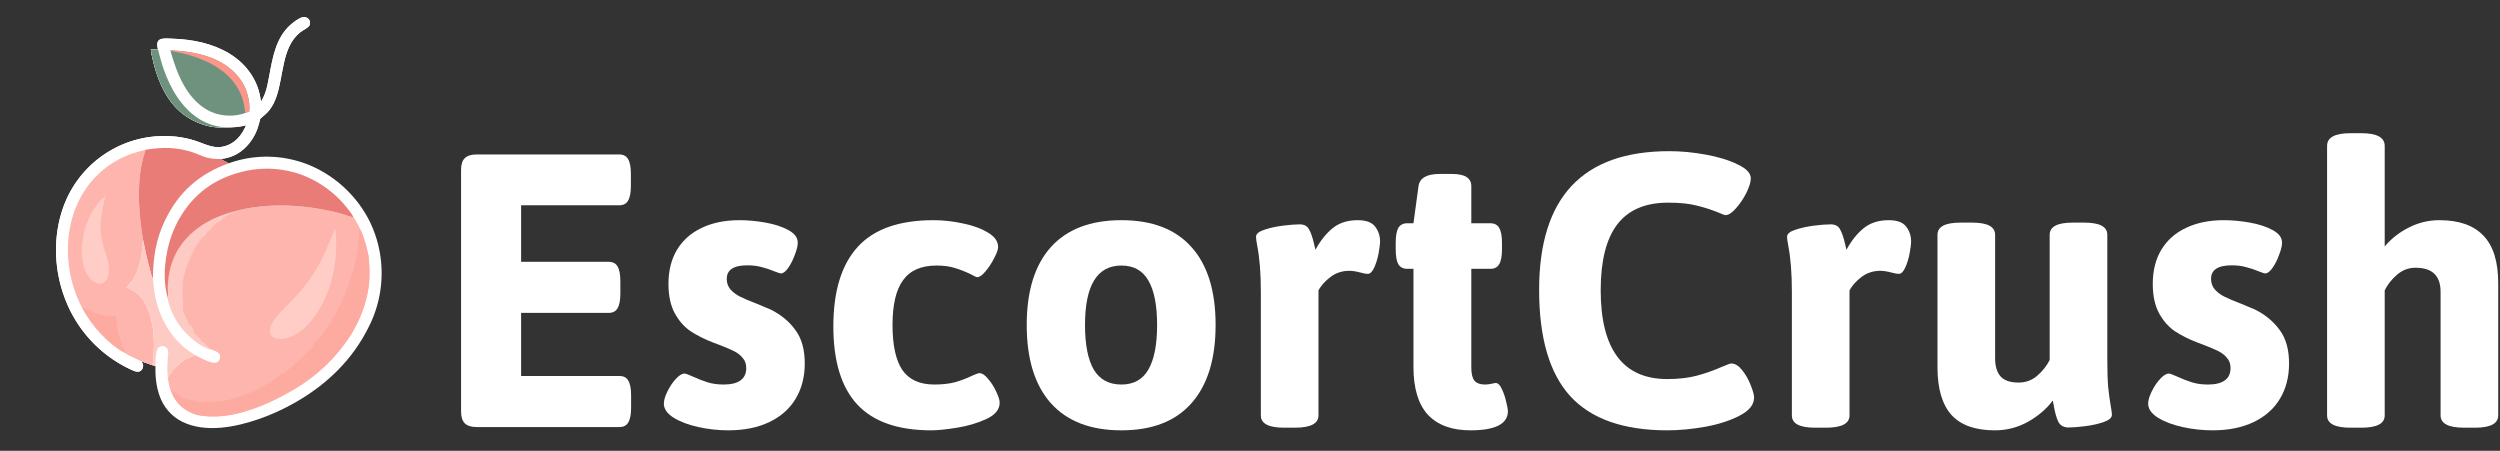
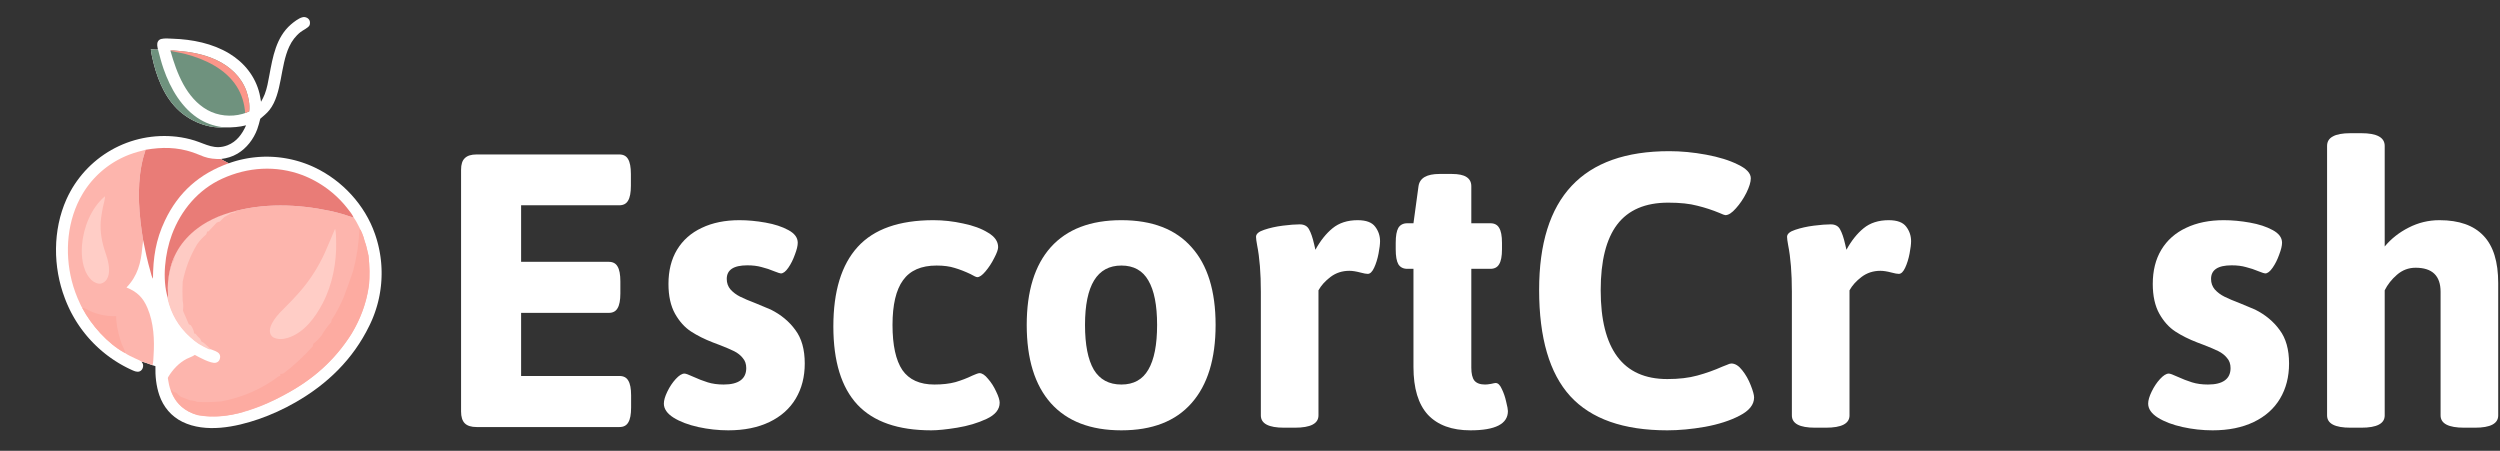
<svg xmlns="http://www.w3.org/2000/svg" viewBox="0 0 244 44" fill="none">
  <rect x="0" y="0" width="244" height="44" fill="#333333" stroke="none" />
  <g clip-path="url(#clip0_2395_1938)">
    <path d="M25.476 9.933C25.609 9.69 25.742 9.451 25.84 9.191C26.067 8.598 26.173 7.973 26.288 7.351C26.622 5.559 26.942 3.642 28.4 2.382C28.67 2.149 29.135 1.792 29.482 1.694C29.65 1.646 29.818 1.656 29.971 1.743C30.097 1.813 30.197 1.924 30.234 2.065C30.265 2.181 30.261 2.374 30.204 2.482C30.075 2.724 29.563 2.948 29.343 3.121C28.851 3.508 28.491 3.988 28.228 4.553C27.339 6.456 27.542 9.136 26.314 10.719C26.046 11.065 25.726 11.306 25.402 11.59C25.314 11.937 25.23 12.285 25.105 12.62C24.742 13.588 24.074 14.464 23.18 14.996C22.674 15.296 22.141 15.449 21.559 15.52C21.799 15.679 22.076 15.788 22.325 15.935C22.41 15.905 22.495 15.875 22.581 15.847C22.666 15.818 22.753 15.791 22.839 15.765C22.925 15.739 23.012 15.713 23.099 15.689C23.186 15.665 23.273 15.642 23.361 15.62C23.448 15.598 23.536 15.578 23.624 15.558C23.712 15.538 23.801 15.519 23.889 15.502C23.978 15.484 24.067 15.468 24.155 15.452C24.244 15.437 24.334 15.423 24.423 15.409C24.512 15.396 24.602 15.384 24.691 15.373C24.781 15.362 24.871 15.352 24.96 15.344C25.05 15.335 25.14 15.327 25.23 15.32C25.32 15.314 25.41 15.308 25.501 15.304C25.591 15.3 25.681 15.297 25.771 15.294C25.861 15.292 25.952 15.291 26.042 15.291C26.132 15.292 26.223 15.293 26.313 15.295C26.403 15.298 26.493 15.301 26.584 15.306C26.674 15.31 26.764 15.316 26.854 15.323C26.944 15.33 27.034 15.338 27.123 15.347C27.213 15.355 27.303 15.366 27.393 15.377C27.482 15.388 27.572 15.4 27.661 15.414C27.75 15.427 27.839 15.442 27.928 15.458C28.017 15.473 28.106 15.49 28.194 15.508C28.283 15.526 28.371 15.545 28.459 15.565C28.547 15.585 28.635 15.606 28.722 15.628C28.81 15.65 28.897 15.673 28.984 15.698C29.071 15.722 29.158 15.748 29.244 15.774C29.33 15.8 29.416 15.828 29.502 15.857C29.587 15.885 29.673 15.915 29.758 15.946C29.843 15.976 29.927 16.008 30.011 16.041C30.095 16.074 30.179 16.107 30.262 16.142C30.346 16.177 30.428 16.213 30.511 16.25C30.593 16.287 30.675 16.325 30.756 16.364C33.43 17.65 35.612 20.01 36.592 22.823C36.624 22.914 36.654 23.005 36.684 23.097C36.714 23.188 36.742 23.28 36.77 23.373C36.797 23.465 36.823 23.558 36.848 23.65C36.873 23.743 36.897 23.837 36.92 23.93C36.942 24.024 36.964 24.117 36.984 24.212C37.005 24.306 37.024 24.4 37.042 24.494C37.06 24.589 37.077 24.684 37.092 24.779C37.108 24.874 37.122 24.969 37.136 25.064C37.149 25.16 37.161 25.255 37.172 25.351C37.183 25.446 37.192 25.542 37.201 25.638C37.209 25.734 37.217 25.83 37.223 25.926C37.229 26.022 37.234 26.118 37.237 26.214C37.241 26.31 37.244 26.407 37.245 26.503C37.246 26.599 37.246 26.695 37.245 26.792C37.244 26.888 37.242 26.984 37.238 27.08C37.235 27.177 37.23 27.273 37.224 27.369C37.218 27.465 37.211 27.561 37.203 27.657C37.195 27.753 37.185 27.848 37.175 27.944C37.164 28.04 37.152 28.135 37.139 28.23C37.126 28.326 37.112 28.421 37.096 28.516C37.081 28.611 37.064 28.706 37.047 28.8C37.029 28.895 37.01 28.989 36.99 29.084C36.969 29.178 36.948 29.271 36.926 29.365C36.903 29.459 36.88 29.552 36.855 29.645C36.83 29.738 36.804 29.831 36.777 29.923C36.75 30.015 36.721 30.107 36.692 30.199C36.663 30.291 36.632 30.382 36.6 30.473C36.569 30.564 36.536 30.654 36.502 30.744C36.468 30.834 36.433 30.924 36.397 31.013C36.361 31.102 36.323 31.191 36.285 31.279C36.246 31.367 36.207 31.455 36.166 31.543C36.126 31.63 36.084 31.717 36.041 31.803C34.461 35.053 31.942 37.502 28.819 39.279C28.252 39.604 27.671 39.902 27.076 40.173C26.481 40.445 25.875 40.688 25.258 40.903C22.989 41.686 20.07 42.277 17.805 41.172C16.718 40.641 15.941 39.712 15.551 38.572C15.24 37.659 15.146 36.696 15.169 35.736L14.885 35.646C14.657 35.576 14.008 35.301 13.818 35.301C13.861 35.356 13.899 35.417 13.927 35.481C13.988 35.62 13.981 35.791 13.927 35.93C13.875 36.065 13.774 36.188 13.638 36.243C13.399 36.342 13.131 36.23 12.91 36.13C12.816 36.088 12.722 36.045 12.629 36C12.537 35.956 12.444 35.91 12.352 35.863C12.261 35.816 12.169 35.769 12.079 35.72C11.988 35.67 11.898 35.62 11.809 35.569C11.72 35.518 11.631 35.465 11.543 35.412C11.455 35.359 11.368 35.304 11.281 35.248C11.194 35.193 11.108 35.136 11.023 35.078C10.938 35.021 10.853 34.962 10.769 34.902C10.686 34.842 10.602 34.781 10.52 34.72C10.438 34.658 10.356 34.595 10.276 34.531C10.195 34.467 10.115 34.402 10.036 34.336C9.957 34.27 9.878 34.203 9.801 34.136C9.723 34.068 9.647 33.999 9.571 33.929C9.495 33.859 9.42 33.789 9.346 33.717C9.272 33.646 9.199 33.573 9.127 33.5C9.054 33.426 8.983 33.352 8.913 33.277C8.842 33.202 8.773 33.126 8.704 33.049C8.636 32.972 8.568 32.894 8.502 32.816C8.435 32.737 8.369 32.658 8.305 32.578C8.24 32.498 8.176 32.417 8.114 32.335C8.051 32.253 7.99 32.171 7.929 32.087C7.868 32.004 7.809 31.92 7.75 31.835C7.692 31.751 7.634 31.665 7.578 31.579C7.522 31.493 7.466 31.406 7.412 31.318C7.358 31.231 7.305 31.143 7.253 31.054C7.2 30.965 7.149 30.875 7.1 30.785C7.05 30.695 7.001 30.605 6.953 30.513C6.906 30.422 6.859 30.33 6.814 30.238C6.769 30.145 6.725 30.052 6.682 29.959C6.639 29.865 6.597 29.771 6.556 29.676C6.515 29.582 6.476 29.486 6.437 29.391C6.399 29.295 6.362 29.199 6.326 29.103C5.161 26.056 5.145 22.446 6.485 19.451C6.542 19.325 6.601 19.201 6.662 19.077C6.724 18.954 6.787 18.832 6.854 18.711C6.92 18.59 6.989 18.471 7.059 18.352C7.13 18.234 7.204 18.117 7.279 18.002C7.355 17.887 7.433 17.773 7.513 17.661C7.593 17.549 7.675 17.438 7.76 17.329C7.844 17.22 7.931 17.113 8.019 17.008C8.108 16.902 8.199 16.798 8.291 16.696C8.384 16.594 8.479 16.494 8.576 16.396C8.672 16.298 8.771 16.202 8.872 16.107C8.972 16.013 9.075 15.921 9.179 15.831C9.283 15.74 9.389 15.652 9.496 15.566C9.604 15.48 9.713 15.396 9.824 15.314C9.935 15.232 10.048 15.153 10.162 15.076C10.276 14.998 10.392 14.923 10.509 14.851C10.626 14.778 10.744 14.707 10.864 14.639C10.984 14.571 11.105 14.505 11.228 14.442C11.35 14.379 11.474 14.318 11.599 14.26C11.723 14.201 11.85 14.145 11.976 14.092C12.104 14.039 12.232 13.988 12.361 13.939C12.49 13.891 12.62 13.845 12.751 13.802C12.882 13.759 13.013 13.718 13.146 13.68C13.278 13.642 13.411 13.607 13.545 13.574C13.679 13.541 13.814 13.511 13.949 13.483C14.084 13.456 14.219 13.431 14.355 13.409C14.492 13.387 14.628 13.367 14.765 13.351C14.902 13.334 15.039 13.32 15.176 13.309C15.313 13.297 15.451 13.289 15.589 13.283C15.726 13.277 15.864 13.274 16.002 13.274C16.14 13.273 16.278 13.275 16.415 13.28C16.553 13.285 16.691 13.293 16.828 13.304C16.966 13.314 17.103 13.327 17.24 13.343C17.538 13.378 17.834 13.427 18.128 13.489C18.421 13.551 18.712 13.627 18.998 13.717C20.135 14.081 20.972 14.658 22.206 14.179C23.099 13.832 23.643 13.078 24.018 12.231C23.345 12.402 22.699 12.444 22.007 12.436C21.64 12.442 21.275 12.448 20.91 12.405C19.795 12.271 18.664 11.768 17.788 11.071C16.301 9.889 15.479 8.058 15.013 6.258C14.889 5.78 14.778 5.302 14.72 4.81C14.886 4.812 15.294 4.877 15.418 4.818C15.359 4.58 15.288 4.272 15.415 4.046C15.483 3.924 15.599 3.839 15.732 3.804C16.072 3.715 16.517 3.767 16.867 3.778C18.763 3.84 20.747 4.234 22.386 5.228C23.842 6.112 24.923 7.461 25.327 9.13C25.391 9.395 25.434 9.664 25.476 9.933Z" fill="white" />
    <path d="M16.376 29.069C16.437 28.774 16.368 28.426 16.372 28.123C16.374 27.949 16.382 27.776 16.395 27.602C16.407 27.429 16.426 27.256 16.449 27.084C16.473 26.911 16.501 26.74 16.535 26.569C16.57 26.399 16.609 26.23 16.653 26.061C17.18 24.113 18.485 22.665 20.208 21.677C20.937 21.259 21.733 20.954 22.537 20.718C25.65 19.8 29.046 19.914 32.196 20.583C32.679 20.686 33.173 20.814 33.645 20.96C33.937 21.051 34.227 21.161 34.523 21.241C34.724 21.505 34.873 21.81 35.025 22.104C35.937 23.879 36.251 25.999 35.989 27.969C35.526 31.445 33.248 34.678 30.503 36.772C27.831 38.811 23.317 41.064 19.862 40.603C18.834 40.466 17.852 40.012 17.218 39.17C16.724 38.513 16.499 37.735 16.384 36.933C16.387 36.886 16.389 36.845 16.414 36.804C16.854 36.07 17.459 35.418 18.226 35.02C18.47 34.893 18.777 34.809 18.998 34.649C19.003 34.645 19.008 34.641 19.013 34.637C19.444 34.876 20.565 35.487 21.03 35.408C21.176 35.383 21.304 35.31 21.385 35.184C21.47 35.05 21.511 34.857 21.474 34.701C21.445 34.581 21.368 34.474 21.268 34.402C21.012 34.219 20.636 34.136 20.344 34.014C20.036 33.885 19.738 33.72 19.456 33.542C17.868 32.541 16.79 30.887 16.376 29.069Z" fill="#FDB5AD" />
    <path fill-rule="evenodd" clip-rule="evenodd" d="M35.203 22.45C35.322 22.691 35.422 22.941 35.503 23.2C35.531 23.433 35.597 23.65 35.703 23.85C35.799 24.21 35.891 24.577 35.978 24.95C36.053 25.866 36.069 26.782 36.028 27.7C35.792 29.455 35.217 31.088 34.303 32.6C32.65 35.161 30.467 37.136 27.753 38.525C26.627 39.145 25.444 39.654 24.203 40.05C24.037 40.069 23.887 40.119 23.753 40.2C22.3 40.636 20.816 40.745 19.303 40.525C18.026 40.173 17.159 39.381 16.703 38.15C16.695 38.097 16.703 38.047 16.728 38C16.823 38.197 16.981 38.306 17.203 38.325C17.338 38.477 17.488 38.61 17.653 38.725C17.951 38.84 18.251 38.957 18.553 39.075C18.796 39.084 19.029 39.135 19.253 39.225C20.037 39.262 20.82 39.246 21.603 39.175C23.667 38.79 25.534 37.974 27.203 36.725C27.25 36.701 27.3 36.693 27.353 36.7C27.353 36.633 27.353 36.567 27.353 36.5C27.474 36.499 27.591 36.474 27.703 36.425C28.722 35.639 29.664 34.764 30.528 33.8C30.544 33.717 30.561 33.633 30.578 33.55C30.876 33.317 31.143 33.05 31.378 32.75C31.647 32.278 31.963 31.844 32.328 31.45C32.344 31.367 32.361 31.283 32.378 31.2C32.62 30.848 32.837 30.481 33.028 30.1C33.209 29.754 33.376 29.404 33.528 29.05C33.864 28.173 34.181 27.29 34.478 26.4C34.825 25.074 35.025 23.724 35.078 22.35C35.099 22.413 35.14 22.446 35.203 22.45Z" fill="#FDABA1" />
    <path d="M32.701 22.334C32.71 22.355 32.715 22.362 32.721 22.388C32.806 22.741 32.798 23.187 32.807 23.551C32.862 25.61 32.454 27.753 31.499 29.589C30.762 31.004 29.667 32.489 28.079 32.978C27.607 33.123 27.104 33.154 26.658 32.919C26.537 32.832 26.445 32.722 26.391 32.582C26.217 32.133 26.507 31.59 26.748 31.223C27.085 30.71 27.529 30.297 27.959 29.864C28.36 29.459 28.759 29.047 29.136 28.619C29.268 28.471 29.398 28.32 29.524 28.167C29.651 28.013 29.774 27.858 29.895 27.7C30.015 27.542 30.132 27.381 30.247 27.219C30.361 27.056 30.472 26.892 30.58 26.725C30.688 26.558 30.793 26.389 30.895 26.219C30.997 26.048 31.095 25.875 31.19 25.701C31.285 25.526 31.377 25.35 31.465 25.172C31.553 24.994 31.638 24.815 31.72 24.633C32.067 23.875 32.365 23.097 32.701 22.334Z" fill="#FFCDC6" />
-     <path d="M25.476 9.933C25.609 9.69 25.742 9.451 25.84 9.191C26.067 8.598 26.173 7.973 26.288 7.351C26.622 5.559 26.942 3.642 28.4 2.382C28.67 2.149 29.135 1.792 29.482 1.694C29.65 1.646 29.818 1.656 29.971 1.743C30.097 1.813 30.197 1.924 30.234 2.065C30.265 2.181 30.261 2.374 30.204 2.482C30.075 2.724 29.563 2.948 29.343 3.121C28.851 3.508 28.491 3.988 28.228 4.553C27.339 6.456 27.542 9.136 26.314 10.719C26.046 11.065 25.726 11.306 25.402 11.59C25.314 11.937 25.23 12.285 25.105 12.62C24.742 13.588 24.074 14.464 23.18 14.996C22.674 15.296 22.141 15.449 21.559 15.52C20.999 15.532 20.431 15.482 19.9 15.291C19.538 15.161 19.189 14.996 18.824 14.874C17.26 14.348 15.823 14.346 14.21 14.618C14.056 15.099 13.918 15.573 13.821 16.069C13.351 18.474 13.573 21.031 13.968 23.432C13.965 23.656 13.908 23.92 13.888 24.15C13.755 25.668 13.434 26.924 12.347 28.058C13.379 28.478 13.957 29.029 14.395 30.066C15.006 31.51 15.09 33.168 14.987 34.715C14.97 34.984 14.965 35.394 14.885 35.646C14.657 35.576 14.008 35.301 13.818 35.301C13.861 35.356 13.899 35.417 13.927 35.481C13.988 35.62 13.981 35.791 13.927 35.93C13.875 36.065 13.774 36.188 13.638 36.243C13.399 36.342 13.131 36.23 12.91 36.13C12.816 36.088 12.722 36.045 12.629 36C12.537 35.956 12.444 35.91 12.352 35.863C12.261 35.816 12.169 35.769 12.079 35.72C11.988 35.67 11.898 35.62 11.809 35.569C11.72 35.518 11.631 35.465 11.543 35.412C11.455 35.359 11.368 35.304 11.281 35.248C11.194 35.193 11.108 35.136 11.023 35.078C10.938 35.021 10.853 34.962 10.769 34.902C10.686 34.842 10.602 34.781 10.52 34.72C10.438 34.658 10.356 34.595 10.276 34.531C10.195 34.467 10.115 34.402 10.036 34.336C9.957 34.27 9.878 34.203 9.801 34.136C9.723 34.068 9.647 33.999 9.571 33.929C9.495 33.859 9.42 33.789 9.346 33.717C9.272 33.646 9.199 33.573 9.127 33.5C9.054 33.426 8.983 33.352 8.913 33.277C8.842 33.202 8.773 33.126 8.704 33.049C8.636 32.972 8.568 32.894 8.502 32.816C8.435 32.737 8.369 32.658 8.305 32.578C8.24 32.498 8.176 32.417 8.114 32.335C8.051 32.253 7.99 32.171 7.929 32.087C7.868 32.004 7.809 31.92 7.75 31.835C7.692 31.751 7.634 31.665 7.578 31.579C7.522 31.493 7.466 31.406 7.412 31.318C7.358 31.231 7.305 31.143 7.253 31.054C7.2 30.965 7.149 30.875 7.1 30.785C7.05 30.695 7.001 30.605 6.953 30.513C6.906 30.422 6.859 30.33 6.814 30.238C6.769 30.145 6.725 30.052 6.682 29.959C6.639 29.865 6.597 29.771 6.556 29.676C6.515 29.582 6.476 29.486 6.437 29.391C6.399 29.295 6.362 29.199 6.326 29.103C5.161 26.056 5.145 22.446 6.485 19.451C6.542 19.325 6.601 19.201 6.662 19.077C6.724 18.954 6.787 18.832 6.854 18.711C6.92 18.59 6.989 18.471 7.059 18.352C7.13 18.234 7.204 18.117 7.279 18.002C7.355 17.887 7.433 17.773 7.513 17.661C7.593 17.549 7.675 17.438 7.76 17.329C7.844 17.22 7.931 17.113 8.019 17.008C8.108 16.902 8.199 16.798 8.291 16.696C8.384 16.594 8.479 16.494 8.576 16.396C8.672 16.298 8.771 16.202 8.872 16.107C8.972 16.013 9.075 15.921 9.179 15.831C9.283 15.74 9.389 15.652 9.496 15.566C9.604 15.48 9.713 15.396 9.824 15.314C9.935 15.232 10.048 15.153 10.162 15.076C10.276 14.998 10.392 14.923 10.509 14.851C10.626 14.778 10.744 14.707 10.864 14.639C10.984 14.571 11.105 14.505 11.228 14.442C11.35 14.379 11.474 14.318 11.599 14.26C11.723 14.201 11.85 14.145 11.976 14.092C12.104 14.039 12.232 13.988 12.361 13.939C12.49 13.891 12.62 13.845 12.751 13.802C12.882 13.759 13.013 13.718 13.146 13.68C13.278 13.642 13.411 13.607 13.545 13.574C13.679 13.541 13.814 13.511 13.949 13.483C14.084 13.456 14.219 13.431 14.355 13.409C14.492 13.387 14.628 13.367 14.765 13.351C14.902 13.334 15.039 13.32 15.176 13.309C15.313 13.297 15.451 13.289 15.589 13.283C15.726 13.277 15.864 13.274 16.002 13.274C16.14 13.273 16.278 13.275 16.415 13.28C16.553 13.285 16.691 13.293 16.828 13.304C16.966 13.314 17.103 13.327 17.24 13.343C17.538 13.378 17.834 13.427 18.128 13.489C18.421 13.551 18.712 13.627 18.998 13.717C20.135 14.081 20.972 14.658 22.206 14.179C23.099 13.832 23.643 13.078 24.018 12.231C23.345 12.402 22.699 12.444 22.007 12.436C21.64 12.442 21.275 12.448 20.91 12.405C19.795 12.271 18.664 11.768 17.788 11.071C16.301 9.889 15.479 8.058 15.013 6.258C14.889 5.78 14.778 5.302 14.72 4.81C14.886 4.812 15.294 4.877 15.418 4.818C15.359 4.58 15.288 4.272 15.415 4.046C15.483 3.924 15.599 3.839 15.732 3.804C16.072 3.715 16.517 3.767 16.867 3.778C18.763 3.84 20.747 4.234 22.386 5.228C23.842 6.112 24.923 7.461 25.327 9.13C25.391 9.395 25.434 9.664 25.476 9.933Z" fill="white" />
    <path d="M8.04 30.077C7.951 29.957 7.881 29.782 7.817 29.646C7.645 29.288 7.492 28.922 7.356 28.549C7.22 28.176 7.103 27.798 7.004 27.413C6.291 24.607 6.557 21.439 8.058 18.924C8.09 18.87 8.123 18.816 8.157 18.762C8.19 18.708 8.225 18.655 8.259 18.602C8.294 18.548 8.329 18.496 8.365 18.443C8.401 18.391 8.438 18.339 8.474 18.287C8.511 18.236 8.549 18.184 8.587 18.134C8.625 18.083 8.663 18.032 8.703 17.982C8.742 17.932 8.781 17.883 8.821 17.834C8.861 17.785 8.902 17.736 8.943 17.687C8.984 17.639 9.026 17.591 9.068 17.544C9.11 17.496 9.153 17.449 9.196 17.403C9.239 17.356 9.283 17.31 9.327 17.265C9.371 17.219 9.416 17.174 9.461 17.129C9.506 17.084 9.551 17.04 9.597 16.996C9.643 16.953 9.69 16.909 9.737 16.867C9.783 16.824 9.831 16.782 9.879 16.74C9.926 16.698 9.975 16.657 10.023 16.616C10.072 16.575 10.121 16.535 10.17 16.495C10.22 16.456 10.27 16.416 10.32 16.378C10.37 16.339 10.421 16.301 10.472 16.263C10.523 16.226 10.575 16.188 10.627 16.152C10.679 16.115 10.731 16.079 10.784 16.044C10.836 16.009 10.889 15.974 10.943 15.939C10.996 15.905 11.05 15.871 11.104 15.838C11.158 15.805 11.212 15.772 11.267 15.74C11.322 15.708 11.377 15.677 11.432 15.646C11.488 15.615 11.544 15.585 11.6 15.555C11.656 15.525 11.712 15.496 11.769 15.468C11.825 15.439 11.883 15.411 11.94 15.384C11.997 15.356 12.055 15.33 12.113 15.304C12.17 15.277 12.228 15.252 12.287 15.227C12.345 15.202 12.404 15.178 12.463 15.154C12.522 15.13 12.581 15.107 12.64 15.085C13.153 14.889 13.679 14.752 14.21 14.618C14.056 15.099 13.918 15.573 13.821 16.069C13.351 18.474 13.573 21.031 13.968 23.432C13.965 23.656 13.908 23.92 13.888 24.15C13.755 25.668 13.434 26.924 12.347 28.058C13.379 28.478 13.957 29.029 14.395 30.066C15.006 31.51 15.09 33.168 14.987 34.715C14.97 34.984 14.965 35.394 14.885 35.646C14.657 35.576 14.008 35.301 13.818 35.301C13.631 35.16 13.398 35.076 13.185 34.978C12.841 34.819 12.475 34.649 12.162 34.433C10.505 33.529 8.916 31.733 8.04 30.077Z" fill="#FDB5AD" />
    <path d="M8.04 30.077C8.081 30.049 8.088 30.036 8.14 30.045C8.301 30.072 8.63 30.288 8.801 30.361C8.9 30.405 9 30.447 9.102 30.485C9.204 30.524 9.307 30.559 9.41 30.592C9.514 30.624 9.618 30.654 9.724 30.681C9.829 30.708 9.935 30.731 10.042 30.752C10.149 30.773 10.256 30.791 10.364 30.806C10.471 30.821 10.579 30.832 10.688 30.841C10.796 30.85 10.904 30.856 11.013 30.858C11.122 30.861 11.23 30.861 11.339 30.857C11.324 31.546 11.514 32.382 11.708 33.045C11.762 33.229 11.818 33.414 11.889 33.592C11.956 33.757 12.198 34.233 12.216 34.363C12.218 34.378 12.211 34.392 12.209 34.407L12.162 34.433C10.505 33.529 8.916 31.733 8.04 30.077Z" fill="#FDABA1" />
    <path d="M10.239 19.159C10.275 19.407 10.094 19.959 10.043 20.228C9.976 20.576 9.912 20.932 9.866 21.284C9.734 22.308 9.871 23.295 10.167 24.279C10.273 24.631 10.409 24.975 10.5 25.331C10.648 25.911 10.762 26.711 10.427 27.252C10.301 27.457 10.089 27.628 9.849 27.675C9.563 27.731 9.312 27.606 9.08 27.454C8.96 27.367 8.855 27.262 8.759 27.149C8.053 26.321 7.918 24.977 8.003 23.931C8.145 22.197 8.887 20.306 10.239 19.159Z" fill="#FFCDC6" />
    <path d="M15.418 4.818C15.585 5.46 15.745 6.092 15.963 6.719C16.63 8.639 17.756 10.614 19.551 11.678C19.644 11.732 19.739 11.784 19.835 11.833C19.932 11.882 20.029 11.928 20.128 11.972C20.227 12.015 20.327 12.056 20.429 12.094C20.53 12.131 20.632 12.166 20.735 12.198C20.839 12.23 20.943 12.259 21.048 12.285C21.153 12.311 21.258 12.334 21.365 12.353C21.471 12.373 21.578 12.39 21.685 12.404C21.792 12.418 21.899 12.428 22.007 12.436C21.64 12.442 21.275 12.448 20.91 12.405C19.795 12.271 18.664 11.768 17.788 11.071C16.301 9.889 15.479 8.058 15.013 6.258C14.889 5.78 14.778 5.302 14.72 4.81C14.886 4.812 15.294 4.877 15.418 4.818Z" fill="#6F927E" />
    <path d="M16.64 4.971L16.651 4.933C16.776 4.888 17.13 4.943 17.273 4.954C18.599 5.052 19.917 5.296 21.128 5.863C22.429 6.473 23.543 7.49 24.041 8.862C24.265 9.478 24.399 10.218 24.325 10.873L23.93 11.033C23.842 11.064 23.754 11.094 23.665 11.119C22.544 11.436 21.267 11.309 20.249 10.74C18.182 9.584 17.245 7.126 16.64 4.971Z" fill="#6F927E" />
    <path d="M16.64 4.971L16.651 4.933C16.776 4.888 17.13 4.943 17.273 4.954C18.599 5.052 19.917 5.296 21.128 5.863C22.429 6.473 23.543 7.49 24.041 8.862C24.265 9.478 24.399 10.218 24.325 10.873L23.93 11.033C23.855 10.087 23.605 9.224 23.091 8.42C22.005 6.719 20.005 5.77 18.112 5.276C17.625 5.149 17.13 5.08 16.64 4.971Z" fill="#FC968A" />
    <path d="M14.21 14.618C15.823 14.346 17.26 14.348 18.824 14.874C19.189 14.996 19.538 15.161 19.9 15.291C20.431 15.482 20.999 15.532 21.559 15.52C21.799 15.679 22.076 15.788 22.325 15.935C19.456 16.96 17.405 18.768 16.094 21.533C15.203 23.41 14.94 25.147 14.93 27.204C14.803 27.018 14.749 26.72 14.686 26.503C14.393 25.489 14.172 24.466 13.968 23.432C13.573 21.031 13.351 18.474 13.821 16.069C13.918 15.573 14.056 15.099 14.21 14.618Z" fill="#E97C77" />
-     <path d="M13.968 23.432C14.172 24.466 14.393 25.489 14.686 26.503C14.749 26.72 14.803 27.018 14.93 27.204C14.986 27.805 15.04 28.401 15.162 28.994C15.551 30.881 16.506 32.683 18.003 33.922C18.323 34.183 18.66 34.422 19.013 34.637C19.008 34.641 19.003 34.645 18.998 34.649C18.777 34.809 18.47 34.893 18.226 35.02C17.459 35.419 16.854 36.07 16.414 36.804C16.389 36.846 16.387 36.886 16.384 36.933C16.288 36.124 16.337 35.366 16.41 34.558C16.429 34.354 16.443 34.155 16.299 33.99C16.188 33.863 16.032 33.779 15.861 33.775C15.843 33.775 15.825 33.775 15.807 33.776C15.79 33.778 15.772 33.78 15.754 33.783C15.737 33.787 15.719 33.791 15.702 33.796C15.685 33.8 15.668 33.806 15.651 33.813C15.634 33.819 15.618 33.827 15.602 33.835C15.586 33.843 15.57 33.852 15.556 33.862C15.54 33.872 15.526 33.882 15.512 33.893C15.498 33.904 15.484 33.916 15.472 33.929C15.161 34.23 15.183 35.304 15.169 35.736L14.885 35.646C14.965 35.394 14.97 34.984 14.987 34.715C15.09 33.168 15.006 31.51 14.395 30.066C13.957 29.029 13.379 28.478 12.348 28.058C13.435 26.924 13.755 25.668 13.888 24.15C13.908 23.92 13.965 23.656 13.968 23.432Z" fill="#FECBC4" />
    <path d="M22.955 20.75C22.818 20.735 22.685 20.751 22.556 20.8C22.345 20.936 22.128 21.061 21.905 21.175C21.752 21.325 21.601 21.475 21.455 21.625C21.35 21.643 21.25 21.676 21.155 21.725C20.888 22.01 20.621 22.293 20.356 22.575C20.308 22.599 20.258 22.608 20.205 22.6C20.201 22.709 20.168 22.809 20.106 22.9C19.767 23.183 19.475 23.5 19.231 23.85C18.556 24.983 18.089 26.2 17.83 27.5C17.797 28.117 17.797 28.733 17.83 29.35C17.894 29.677 17.903 30.002 17.856 30.325C18.053 30.762 18.245 31.204 18.431 31.65C18.497 31.683 18.564 31.717 18.63 31.75C18.803 31.995 18.912 32.261 18.955 32.55C19.014 32.539 19.064 32.556 19.106 32.6C19.225 32.773 19.367 32.923 19.53 33.05C19.572 33.143 19.614 33.234 19.655 33.325C19.829 33.407 19.979 33.515 20.106 33.65C20.27 33.789 20.42 33.94 20.556 34.1C20.487 34.108 20.42 34.099 20.356 34.075C20.03 33.92 19.713 33.753 19.405 33.575C19.101 33.373 18.817 33.148 18.556 32.9C17.424 31.886 16.69 30.636 16.356 29.15V27.9C16.34 27.706 16.357 27.523 16.405 27.35V27.3C16.479 26.993 16.538 26.676 16.58 26.35C16.665 26.098 16.748 25.848 16.83 25.6C16.982 25.449 17.04 25.266 17.005 25.05V24.95C17.286 24.355 17.645 23.805 18.08 23.3C18.268 23.087 18.477 22.904 18.705 22.75C18.742 22.746 18.779 22.745 18.815 22.747C18.777 22.744 18.739 22.746 18.7 22.75C18.959 22.483 19.242 22.241 19.55 22.025C19.736 21.97 19.887 21.87 20 21.725C20.192 21.671 20.359 21.579 20.5 21.45C20.849 21.317 21.199 21.184 21.55 21.05C21.532 21.144 21.482 21.218 21.4 21.275C21.215 21.33 21.032 21.388 20.85 21.45C20.814 21.534 20.763 21.61 20.7 21.675C20.716 21.692 20.734 21.708 20.75 21.725C20.256 21.715 19.855 21.898 19.55 22.275C19.355 22.295 19.272 22.404 19.3 22.6C19.271 22.605 19.248 22.62 19.23 22.645C19.23 22.647 19.23 22.648 19.231 22.65C19.25 22.622 19.275 22.605 19.306 22.6C19.277 22.404 19.361 22.295 19.556 22.275C19.861 21.898 20.261 21.715 20.755 21.725L20.705 21.675C20.769 21.61 20.819 21.534 20.856 21.45C21.038 21.388 21.221 21.33 21.405 21.275C21.488 21.218 21.538 21.144 21.556 21.05C21.561 21.019 21.578 20.994 21.606 20.975C22.007 20.878 22.39 20.752 22.755 20.6H22.955V20.75ZM19.126 22.605C19.157 22.686 19.157 22.766 19.125 22.847C19.127 22.848 19.129 22.849 19.13 22.85C19.163 22.767 19.163 22.683 19.13 22.6C19.129 22.602 19.127 22.603 19.126 22.605ZM19.161 22.465C19.132 22.455 19.095 22.5 19.05 22.6C19.059 22.632 19.07 22.645 19.084 22.643C19.073 22.64 19.064 22.627 19.056 22.6C19.098 22.507 19.133 22.462 19.161 22.465Z" fill="#FECBC4" />
    <path d="M16.376 29.069C15.806 27.209 16.108 24.69 16.779 22.893C17.668 20.511 19.352 18.503 21.686 17.44C24.192 16.299 26.935 16.121 29.526 17.092C29.632 17.133 29.737 17.176 29.841 17.22C29.946 17.264 30.049 17.31 30.152 17.358C30.255 17.406 30.357 17.455 30.458 17.506C30.559 17.557 30.66 17.61 30.759 17.665C30.859 17.719 30.957 17.775 31.055 17.833C31.152 17.89 31.249 17.95 31.345 18.011C31.44 18.072 31.535 18.134 31.628 18.198C31.722 18.262 31.815 18.328 31.906 18.395C31.997 18.462 32.088 18.531 32.177 18.601C32.266 18.671 32.354 18.742 32.441 18.815C32.527 18.888 32.613 18.963 32.697 19.039C32.781 19.114 32.864 19.192 32.946 19.27C33.028 19.349 33.108 19.429 33.187 19.51C33.266 19.591 33.344 19.674 33.42 19.758C33.497 19.842 33.572 19.927 33.645 20.013C33.719 20.099 33.791 20.187 33.861 20.276C34.095 20.567 34.367 20.901 34.523 21.241C34.227 21.161 33.938 21.051 33.645 20.96C33.173 20.814 32.679 20.686 32.196 20.583C29.046 19.914 25.65 19.8 22.537 20.718C21.733 20.954 20.937 21.259 20.208 21.677C18.485 22.665 17.18 24.113 16.653 26.061C16.609 26.23 16.57 26.399 16.535 26.569C16.502 26.74 16.473 26.911 16.449 27.084C16.426 27.256 16.407 27.429 16.395 27.602C16.382 27.776 16.374 27.949 16.372 28.123C16.368 28.426 16.437 28.774 16.376 29.069Z" fill="#E97C77" />
  </g>
  <path d="M46.518 41.679C45.991 41.679 45.606 41.558 45.364 41.316C45.121 41.073 45 40.688 45 40.161V16.572C45 16.044 45.121 15.666 45.364 15.438C45.606 15.196 45.991 15.075 46.518 15.075H60.441C60.84 15.075 61.125 15.224 61.297 15.524C61.482 15.823 61.575 16.308 61.575 16.978V18.133C61.575 18.803 61.482 19.288 61.297 19.587C61.125 19.886 60.84 20.036 60.441 20.036H50.86V25.554H59.414C59.814 25.554 60.099 25.703 60.27 26.003C60.455 26.302 60.548 26.787 60.548 27.457V28.634C60.548 29.304 60.455 29.788 60.27 30.088C60.099 30.387 59.814 30.537 59.414 30.537H50.86V36.696H60.462C60.862 36.696 61.147 36.846 61.318 37.145C61.503 37.445 61.596 37.922 61.596 38.578V39.776C61.596 40.446 61.503 40.931 61.318 41.23C61.147 41.529 60.862 41.679 60.462 41.679H46.518Z" fill="white" />
  <path d="M71.08 42C70.097 42 69.12 41.893 68.15 41.679C67.181 41.465 66.375 41.159 65.734 40.76C65.106 40.36 64.793 39.904 64.793 39.391C64.793 39.077 64.907 38.685 65.135 38.215C65.363 37.744 65.634 37.338 65.948 36.996C66.275 36.639 66.561 36.461 66.803 36.461C66.931 36.461 67.209 36.561 67.637 36.76C68.136 36.988 68.614 37.174 69.07 37.316C69.526 37.459 70.047 37.53 70.631 37.53C71.358 37.53 71.907 37.395 72.278 37.124C72.649 36.853 72.834 36.454 72.834 35.926C72.834 35.527 72.72 35.199 72.492 34.943C72.278 34.672 72 34.451 71.658 34.279C71.316 34.108 70.831 33.902 70.204 33.659L69.583 33.424C68.771 33.11 68.058 32.754 67.445 32.355C66.832 31.956 66.311 31.378 65.883 30.622C65.456 29.852 65.242 28.883 65.242 27.714C65.242 26.416 65.52 25.304 66.076 24.378C66.646 23.437 67.452 22.724 68.493 22.239C69.533 21.74 70.76 21.49 72.171 21.49C72.984 21.49 73.832 21.569 74.716 21.726C75.6 21.883 76.341 22.125 76.94 22.453C77.553 22.781 77.86 23.194 77.86 23.693C77.86 23.978 77.767 24.363 77.582 24.848C77.411 25.333 77.197 25.761 76.94 26.131C76.684 26.502 76.441 26.687 76.213 26.687C76.142 26.687 75.942 26.623 75.614 26.495C75.172 26.309 74.745 26.167 74.331 26.067C73.932 25.953 73.469 25.896 72.941 25.896C71.601 25.896 70.931 26.338 70.931 27.222C70.931 27.621 71.052 27.963 71.294 28.248C71.551 28.534 71.865 28.769 72.235 28.954C72.606 29.14 73.126 29.361 73.796 29.617C74.566 29.931 75.044 30.131 75.229 30.216C76.227 30.715 77.026 31.378 77.625 32.205C78.238 33.018 78.544 34.108 78.544 35.477C78.544 36.775 78.252 37.915 77.667 38.899C77.083 39.883 76.227 40.645 75.101 41.187C73.975 41.729 72.634 42 71.08 42Z" fill="white" />
  <path d="M90.894 42C87.658 42 85.255 41.166 83.687 39.498C82.119 37.815 81.335 35.27 81.335 31.863C81.335 28.427 82.126 25.839 83.709 24.1C85.291 22.36 87.758 21.49 91.108 21.49C92.064 21.49 93.026 21.597 93.996 21.811C94.979 22.011 95.792 22.31 96.433 22.709C97.089 23.094 97.417 23.565 97.417 24.121C97.417 24.349 97.289 24.706 97.032 25.19C96.79 25.675 96.505 26.11 96.177 26.495C95.863 26.866 95.599 27.051 95.386 27.051C95.286 27.051 95.065 26.951 94.723 26.752C94.181 26.495 93.668 26.295 93.183 26.153C92.698 25.996 92.106 25.917 91.408 25.917C89.911 25.917 88.82 26.395 88.136 27.35C87.451 28.291 87.109 29.746 87.109 31.713C87.109 33.695 87.43 35.163 88.071 36.119C88.727 37.06 89.768 37.53 91.194 37.53C91.978 37.53 92.662 37.452 93.247 37.295C93.832 37.124 94.388 36.91 94.915 36.653C95.015 36.611 95.136 36.561 95.279 36.504C95.421 36.447 95.528 36.418 95.599 36.418C95.856 36.418 96.134 36.603 96.433 36.974C96.747 37.331 97.011 37.744 97.225 38.215C97.453 38.685 97.567 39.049 97.567 39.305C97.567 39.961 97.139 40.489 96.284 40.888C95.428 41.287 94.473 41.572 93.418 41.743C92.363 41.914 91.522 42 90.894 42Z" fill="white" />
  <path d="M109.447 42C106.438 42 104.143 41.116 102.56 39.348C100.992 37.58 100.208 35.035 100.208 31.713C100.208 28.405 100.992 25.875 102.56 24.121C104.143 22.367 106.438 21.49 109.447 21.49C112.455 21.49 114.736 22.367 116.29 24.121C117.859 25.86 118.643 28.391 118.643 31.713C118.643 35.035 117.859 37.58 116.29 39.348C114.736 41.116 112.455 42 109.447 42ZM109.447 37.53C110.644 37.53 111.521 37.045 112.077 36.076C112.648 35.106 112.933 33.652 112.933 31.713C112.933 29.788 112.648 28.341 112.077 27.372C111.521 26.402 110.644 25.917 109.447 25.917C107.08 25.917 105.897 27.849 105.897 31.713C105.897 33.638 106.182 35.092 106.752 36.076C107.337 37.045 108.235 37.53 109.447 37.53Z" fill="white" />
  <path d="M125.326 41.743C123.814 41.743 123.059 41.344 123.059 40.546V28.484C123.059 26.659 122.938 25.14 122.695 23.928C122.624 23.544 122.588 23.273 122.588 23.116C122.588 22.831 122.852 22.602 123.38 22.431C123.921 22.246 124.527 22.111 125.197 22.025C125.882 21.939 126.431 21.897 126.844 21.897C127.286 21.897 127.593 22.061 127.764 22.389C127.949 22.717 128.113 23.194 128.256 23.822L128.384 24.378C128.869 23.494 129.425 22.795 130.052 22.282C130.694 21.754 131.514 21.49 132.512 21.49C133.339 21.49 133.909 21.704 134.222 22.132C134.536 22.546 134.693 23.016 134.693 23.544C134.693 23.829 134.643 24.235 134.543 24.762C134.443 25.276 134.301 25.732 134.116 26.131C133.93 26.53 133.723 26.73 133.495 26.73C133.339 26.73 133.103 26.687 132.79 26.602C132.362 26.488 131.998 26.431 131.699 26.431C131 26.431 130.387 26.63 129.86 27.029C129.346 27.415 128.954 27.849 128.683 28.334V40.546C128.683 41.344 127.913 41.743 126.374 41.743H125.326Z" fill="white" />
  <path d="M143.514 42C141.704 42 140.321 41.494 139.365 40.482C138.424 39.455 137.954 37.901 137.954 35.819V26.238H137.355C136.956 26.238 136.664 26.088 136.478 25.789C136.307 25.49 136.222 25.005 136.222 24.335V23.693C136.222 23.023 136.307 22.538 136.478 22.239C136.664 21.939 136.956 21.79 137.355 21.79H137.954L138.446 18.175C138.56 17.377 139.244 16.978 140.499 16.978H141.697C142.352 16.978 142.83 17.078 143.13 17.277C143.443 17.477 143.6 17.776 143.6 18.175V21.79H145.461C145.86 21.79 146.145 21.939 146.316 22.239C146.501 22.538 146.594 23.023 146.594 23.693V24.335C146.594 25.005 146.501 25.49 146.316 25.789C146.145 26.088 145.86 26.238 145.461 26.238H143.6V35.883C143.6 36.468 143.7 36.889 143.899 37.145C144.113 37.402 144.463 37.53 144.947 37.53C145.09 37.53 145.282 37.509 145.525 37.466C145.767 37.409 145.917 37.38 145.974 37.38C146.202 37.38 146.402 37.573 146.573 37.958C146.758 38.329 146.901 38.742 147 39.198C147.115 39.655 147.172 39.961 147.172 40.118C147.172 41.373 145.953 42 143.514 42Z" fill="white" />
  <path d="M162.73 42C158.452 42 155.294 40.888 153.256 38.664C151.231 36.44 150.219 32.982 150.219 28.291C150.219 19.266 154.453 14.754 162.922 14.754C164.077 14.754 165.275 14.868 166.515 15.096C167.756 15.324 168.789 15.645 169.616 16.058C170.457 16.457 170.878 16.907 170.878 17.406C170.878 17.762 170.735 18.233 170.45 18.817C170.165 19.387 169.823 19.894 169.424 20.335C169.039 20.777 168.697 20.998 168.397 20.998C168.326 20.998 168.133 20.927 167.82 20.785C167.135 20.5 166.415 20.264 165.66 20.079C164.918 19.879 163.97 19.779 162.815 19.779C160.577 19.779 158.916 20.492 157.832 21.918C156.763 23.33 156.228 25.468 156.228 28.334C156.228 31.2 156.77 33.36 157.854 34.814C158.937 36.268 160.563 36.996 162.73 36.996C163.856 36.996 164.833 36.882 165.66 36.653C166.501 36.425 167.321 36.133 168.119 35.776C168.162 35.762 168.29 35.712 168.504 35.627C168.718 35.527 168.875 35.477 168.975 35.477C169.345 35.477 169.702 35.698 170.044 36.14C170.386 36.568 170.664 37.06 170.878 37.616C171.092 38.158 171.199 38.55 171.199 38.792C171.199 39.491 170.728 40.082 169.787 40.567C168.861 41.052 167.734 41.415 166.408 41.658C165.097 41.886 163.87 42 162.73 42Z" fill="white" />
  <path d="M177.154 41.743C175.643 41.743 174.887 41.344 174.887 40.546V28.484C174.887 26.659 174.766 25.14 174.524 23.928C174.453 23.544 174.417 23.273 174.417 23.116C174.417 22.831 174.681 22.602 175.208 22.431C175.75 22.246 176.356 22.111 177.026 22.025C177.71 21.939 178.259 21.897 178.673 21.897C179.115 21.897 179.421 22.061 179.593 22.389C179.778 22.717 179.942 23.194 180.084 23.822L180.213 24.378C180.697 23.494 181.254 22.795 181.881 22.282C182.522 21.754 183.342 21.49 184.34 21.49C185.167 21.49 185.738 21.704 186.051 22.132C186.365 22.546 186.522 23.016 186.522 23.544C186.522 23.829 186.472 24.235 186.372 24.762C186.272 25.276 186.13 25.732 185.944 26.131C185.759 26.53 185.552 26.73 185.324 26.73C185.167 26.73 184.932 26.687 184.618 26.602C184.191 26.488 183.827 26.431 183.528 26.431C182.829 26.431 182.216 26.63 181.688 27.029C181.175 27.415 180.783 27.849 180.512 28.334V40.546C180.512 41.344 179.742 41.743 178.202 41.743H177.154Z" fill="white" />
-   <path d="M194.702 42C192.791 42 191.38 41.501 190.467 40.503C189.555 39.491 189.098 37.929 189.098 35.819V22.923C189.098 22.524 189.284 22.225 189.654 22.025C190.025 21.826 190.603 21.726 191.387 21.726H192.435C193.219 21.726 193.796 21.826 194.167 22.025C194.538 22.225 194.723 22.524 194.723 22.923V34.964C194.723 35.748 194.901 36.34 195.258 36.739C195.614 37.138 196.199 37.338 197.011 37.338C197.71 37.338 198.316 37.117 198.829 36.675C199.357 36.218 199.763 35.705 200.048 35.135V22.923C200.048 22.524 200.234 22.225 200.604 22.025C200.975 21.826 201.552 21.726 202.337 21.726H203.384C204.169 21.726 204.746 21.826 205.117 22.025C205.487 22.225 205.673 22.524 205.673 22.923V34.964C205.673 36.161 205.701 37.102 205.758 37.787C205.83 38.457 205.915 39.084 206.015 39.669C206.086 40.054 206.122 40.325 206.122 40.482C206.122 40.767 205.858 41.002 205.331 41.187C204.803 41.373 204.197 41.508 203.513 41.594C202.843 41.679 202.301 41.722 201.887 41.722C201.431 41.722 201.103 41.544 200.904 41.187C200.718 40.817 200.569 40.296 200.455 39.626L200.348 39.091C199.749 39.904 198.943 40.596 197.931 41.166C196.933 41.722 195.856 42 194.702 42Z" fill="white" />
  <path d="M215.949 42C214.965 42 213.988 41.893 213.019 41.679C212.049 41.465 211.244 41.159 210.602 40.76C209.975 40.36 209.661 39.904 209.661 39.391C209.661 39.077 209.775 38.685 210.003 38.215C210.231 37.744 210.502 37.338 210.816 36.996C211.144 36.639 211.429 36.461 211.671 36.461C211.8 36.461 212.078 36.561 212.505 36.76C213.004 36.988 213.482 37.174 213.938 37.316C214.395 37.459 214.915 37.53 215.499 37.53C216.227 37.53 216.776 37.395 217.146 37.124C217.517 36.853 217.702 36.454 217.702 35.926C217.702 35.527 217.588 35.199 217.36 34.943C217.146 34.672 216.868 34.451 216.526 34.279C216.184 34.108 215.699 33.902 215.072 33.659L214.452 33.424C213.639 33.11 212.926 32.754 212.313 32.355C211.7 31.956 211.179 31.378 210.752 30.622C210.324 29.852 210.11 28.883 210.11 27.714C210.11 26.416 210.388 25.304 210.944 24.378C211.514 23.437 212.32 22.724 213.361 22.239C214.402 21.74 215.628 21.49 217.039 21.49C217.852 21.49 218.7 21.569 219.584 21.726C220.468 21.883 221.21 22.125 221.808 22.453C222.422 22.781 222.728 23.194 222.728 23.693C222.728 23.978 222.635 24.363 222.45 24.848C222.279 25.333 222.065 25.761 221.808 26.131C221.552 26.502 221.309 26.687 221.081 26.687C221.01 26.687 220.81 26.623 220.483 26.495C220.041 26.309 219.613 26.167 219.199 26.067C218.8 25.953 218.337 25.896 217.809 25.896C216.469 25.896 215.799 26.338 215.799 27.222C215.799 27.621 215.92 27.963 216.162 28.248C216.419 28.534 216.733 28.769 217.103 28.954C217.474 29.14 217.995 29.361 218.665 29.617C219.435 29.931 219.912 30.131 220.098 30.216C221.096 30.715 221.894 31.378 222.493 32.205C223.106 33.018 223.412 34.108 223.412 35.477C223.412 36.775 223.12 37.915 222.536 38.899C221.951 39.883 221.096 40.645 219.969 41.187C218.843 41.729 217.503 42 215.949 42Z" fill="white" />
  <path d="M229.411 41.743C227.885 41.743 227.123 41.344 227.123 40.546V14.24C227.123 13.827 227.308 13.52 227.679 13.321C228.049 13.107 228.627 13 229.411 13H230.459C231.984 13 232.747 13.414 232.747 14.24V24.057C233.375 23.301 234.152 22.688 235.078 22.218C236.019 21.733 237.024 21.49 238.094 21.49C240.004 21.49 241.437 21.997 242.392 23.009C243.348 24.007 243.825 25.547 243.825 27.628V40.546C243.825 41.344 243.07 41.743 241.558 41.743H240.51C238.971 41.743 238.201 41.344 238.201 40.546V28.484C238.201 26.915 237.388 26.131 235.763 26.131C235.078 26.131 234.472 26.359 233.945 26.816C233.432 27.258 233.032 27.764 232.747 28.334V40.546C232.747 41.344 231.984 41.743 230.459 41.743H229.411Z" fill="white" />
  <defs>
    <clipPath id="clip0_2395_1938">
      <rect width="44" height="44" fill="white" />
    </clipPath>
  </defs>
</svg>